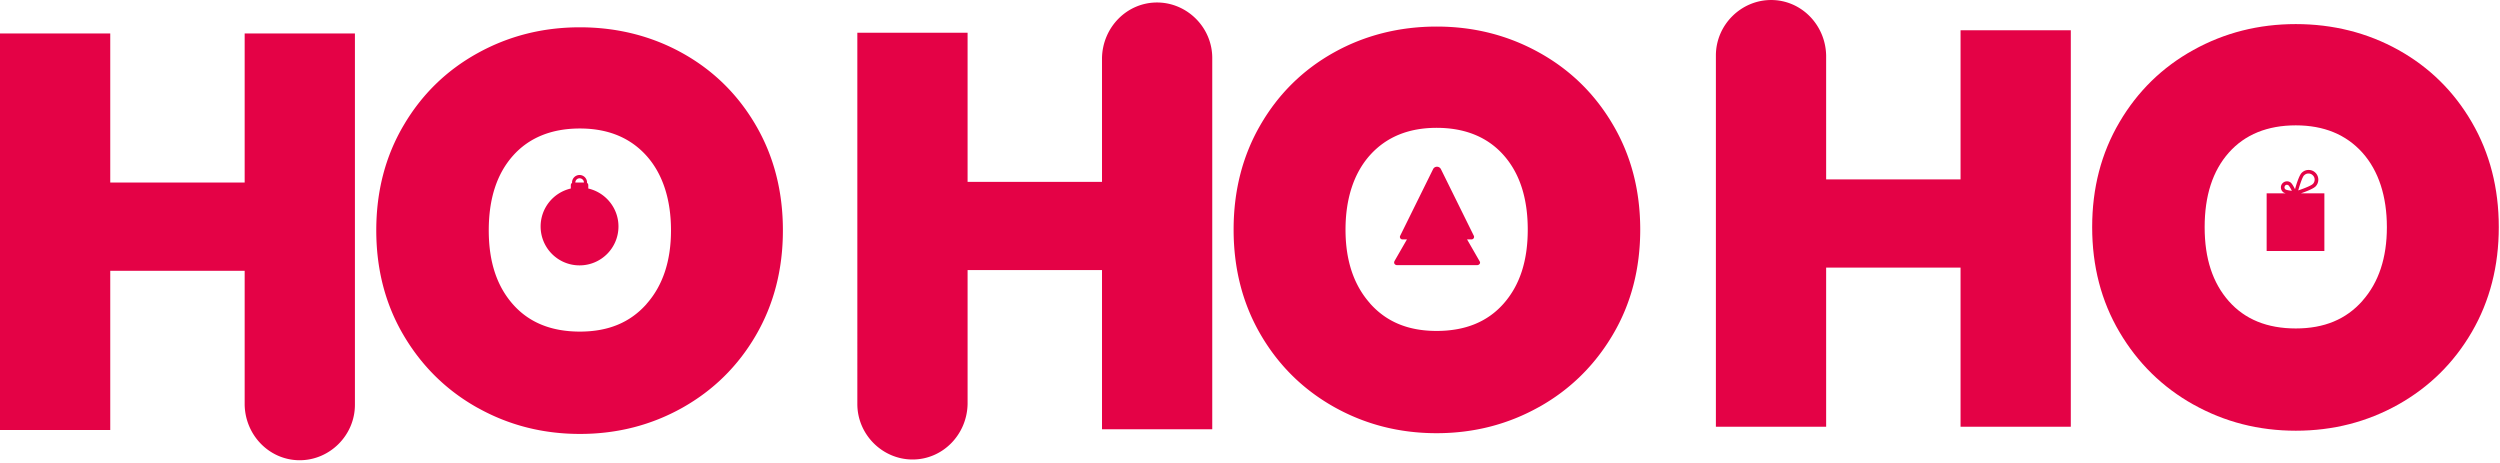
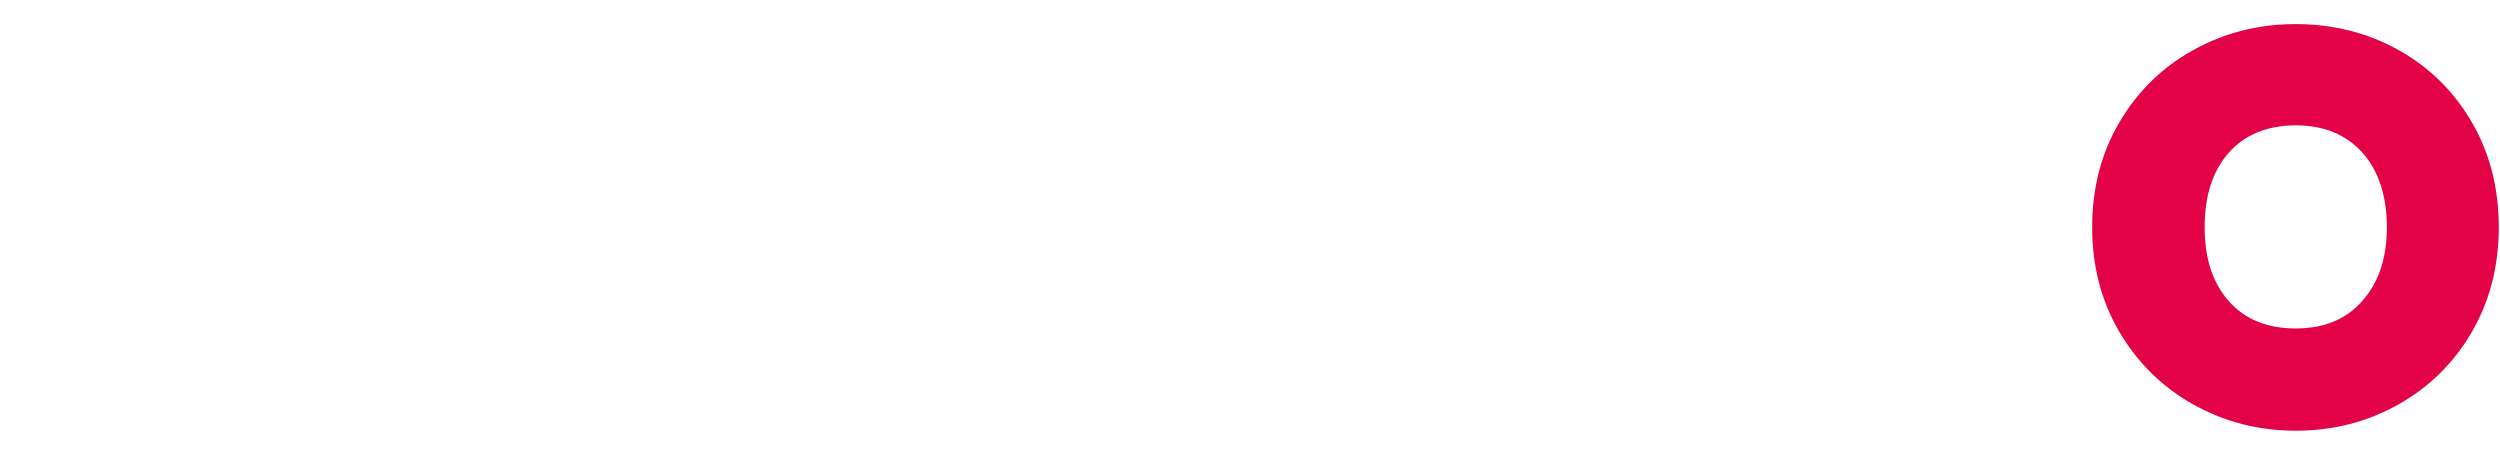
<svg xmlns="http://www.w3.org/2000/svg" width="799" height="148" fill="none">
-   <path fill="#E40246" d="M188.016 60.251v-1.054a.88.88 0 0 0-.395-.738v-.132a2.41 2.41 0 0 0-2.399-2.398 2.407 2.407 0 0 0-2.398 2.398v.132a.88.88 0 0 0-.395.738v1.054a12.435 12.435 0 0 0-9.646 12.123c0 6.879 5.561 12.44 12.439 12.44s12.44-5.561 12.44-12.44c0-5.903-4.138-10.858-9.646-12.123m-2.767-3.268c.738 0 1.37.606 1.37 1.344h-2.741c0-.738.607-1.344 1.371-1.344M78.195 10.704v47.623H35.237V10.704H0v126.714h35.237V86.553h42.958v42.801c.185 9.804 7.96 17.737 17.579 17.737s17.658-7.959 17.658-17.737V10.704z" />
-   <path fill="#E40246" d="M152.621 130.329c-9.936-5.561-17.816-13.309-23.64-23.192s-8.724-21.058-8.724-33.524 2.899-23.64 8.724-33.523q8.697-14.826 23.64-23.087c9.936-5.508 20.847-8.276 32.707-8.276s22.928 2.768 32.812 8.276 17.71 13.203 23.455 23.087q8.619 14.824 8.619 33.523 0 18.698-8.619 33.524c-5.745 9.883-13.599 17.605-23.534 23.192-9.936 5.561-20.847 8.355-32.707 8.355s-22.771-2.794-32.706-8.355zm54.001-33.18c5.219-5.878 7.828-13.732 7.828-23.536s-2.609-18-7.828-23.825c-5.218-5.798-12.307-8.723-21.294-8.723s-16.235 2.899-21.401 8.723c-5.165 5.825-7.722 13.758-7.722 23.825s2.583 17.816 7.722 23.64 12.282 8.724 21.401 8.724 16.076-2.925 21.294-8.803zM445.601 83.577l4.059-7.063h-1.45a.797.797 0 0 1-.711-1.16l10.515-21.294c.501-1.028 1.977-1.028 2.504 0l10.516 21.295c.263.527-.132 1.16-.712 1.16h-1.45l4.059 7.062c.316.527-.158 1.16-.843 1.16h-25.591c-.685 0-1.133-.633-.843-1.16z" />
-   <path fill="#E40246" d="M491.854 130.094c9.936-5.561 17.816-13.309 23.641-23.192s8.723-21.058 8.723-33.524-2.899-23.64-8.723-33.523q-8.697-14.825-23.641-23.087c-9.935-5.509-20.846-8.276-32.706-8.276s-22.929 2.767-32.812 8.276c-9.883 5.508-17.711 13.203-23.456 23.087q-8.618 14.824-8.618 33.523 0 18.698 8.618 33.524c5.745 9.883 13.599 17.605 23.535 23.192 9.936 5.561 20.847 8.354 32.707 8.354s22.77-2.793 32.706-8.354zm-54.001-33.155c-5.218-5.877-7.827-13.73-7.827-23.535s2.609-18 7.827-23.824c5.218-5.798 12.308-8.724 21.295-8.724s16.235 2.9 21.4 8.724c5.166 5.824 7.722 13.757 7.722 23.824s-2.583 17.816-7.722 23.64-12.281 8.724-21.4 8.724-16.077-2.925-21.295-8.802zM309.241 10.496v47.623H352.2V18.534C352.384 8.73 360.159.797 369.778.797s17.658 7.96 17.658 17.737v118.65H352.2V86.319h-42.959v42.8c-.184 9.804-7.959 17.737-17.579 17.737-9.619 0-17.657-7.959-17.657-17.737V10.469h35.236zM735.465 61.753c1.607-.553 3.9-1.45 4.612-2.187 1.186-1.239 1.133-3.215-.105-4.401a3.04 3.04 0 0 0-2.214-.844c-.844 0-1.608.37-2.188.975-.764.817-1.634 3.558-2.082 5.166-.421-.817-.975-1.845-1.449-2.161-.422-.29-.949-.422-1.45-.316-.501.079-.949.368-1.265.79-.606.87-.395 2.082.475 2.715.158.105.395.21.685.29h-6.062v18.448h18.449V61.78h-7.406zm.922-5.692a1.84 1.84 0 0 1 1.371-.606h.052c.501 0 .976.184 1.345.553.395.369.606.843.606 1.37s-.185 1.028-.554 1.397c-.527.554-2.872 1.476-4.691 2.082.527-1.87 1.318-4.243 1.845-4.796zm-6.14 3.347a.88.88 0 0 1 .527-.343h.131q.238 0 .475.158c.211.158.685.923 1.107 1.766-.923-.105-1.819-.29-2.03-.448a.805.805 0 0 1-.184-1.133zM626.593 9.702v47.624h-42.958V17.74C583.45 7.937 575.675.004 566.056.004s-17.658 7.959-17.658 17.737v118.65h35.237V85.526h42.958v50.865h35.237V9.676h-35.237z" />
  <path fill="#E40246" d="M701.019 129.301c-9.935-5.561-17.816-13.309-23.64-23.192s-8.723-21.058-8.723-33.524 2.899-23.64 8.723-33.523q8.697-14.825 23.64-23.087c9.936-5.508 20.847-8.276 32.707-8.276s22.929 2.768 32.812 8.276 17.71 13.204 23.456 23.087q8.618 14.824 8.618 33.523t-8.618 33.524c-5.746 9.883-13.599 17.605-23.535 23.192-9.936 5.561-20.847 8.355-32.707 8.355s-22.77-2.794-32.706-8.355zm54.002-33.154c5.218-5.878 7.827-13.731 7.827-23.535s-2.609-18-7.827-23.825c-5.219-5.798-12.308-8.724-21.295-8.724s-16.235 2.9-21.4 8.724c-5.166 5.824-7.722 13.757-7.722 23.825s2.582 17.816 7.722 23.64c5.139 5.824 12.281 8.723 21.4 8.723s16.076-2.925 21.295-8.802z" />
</svg>